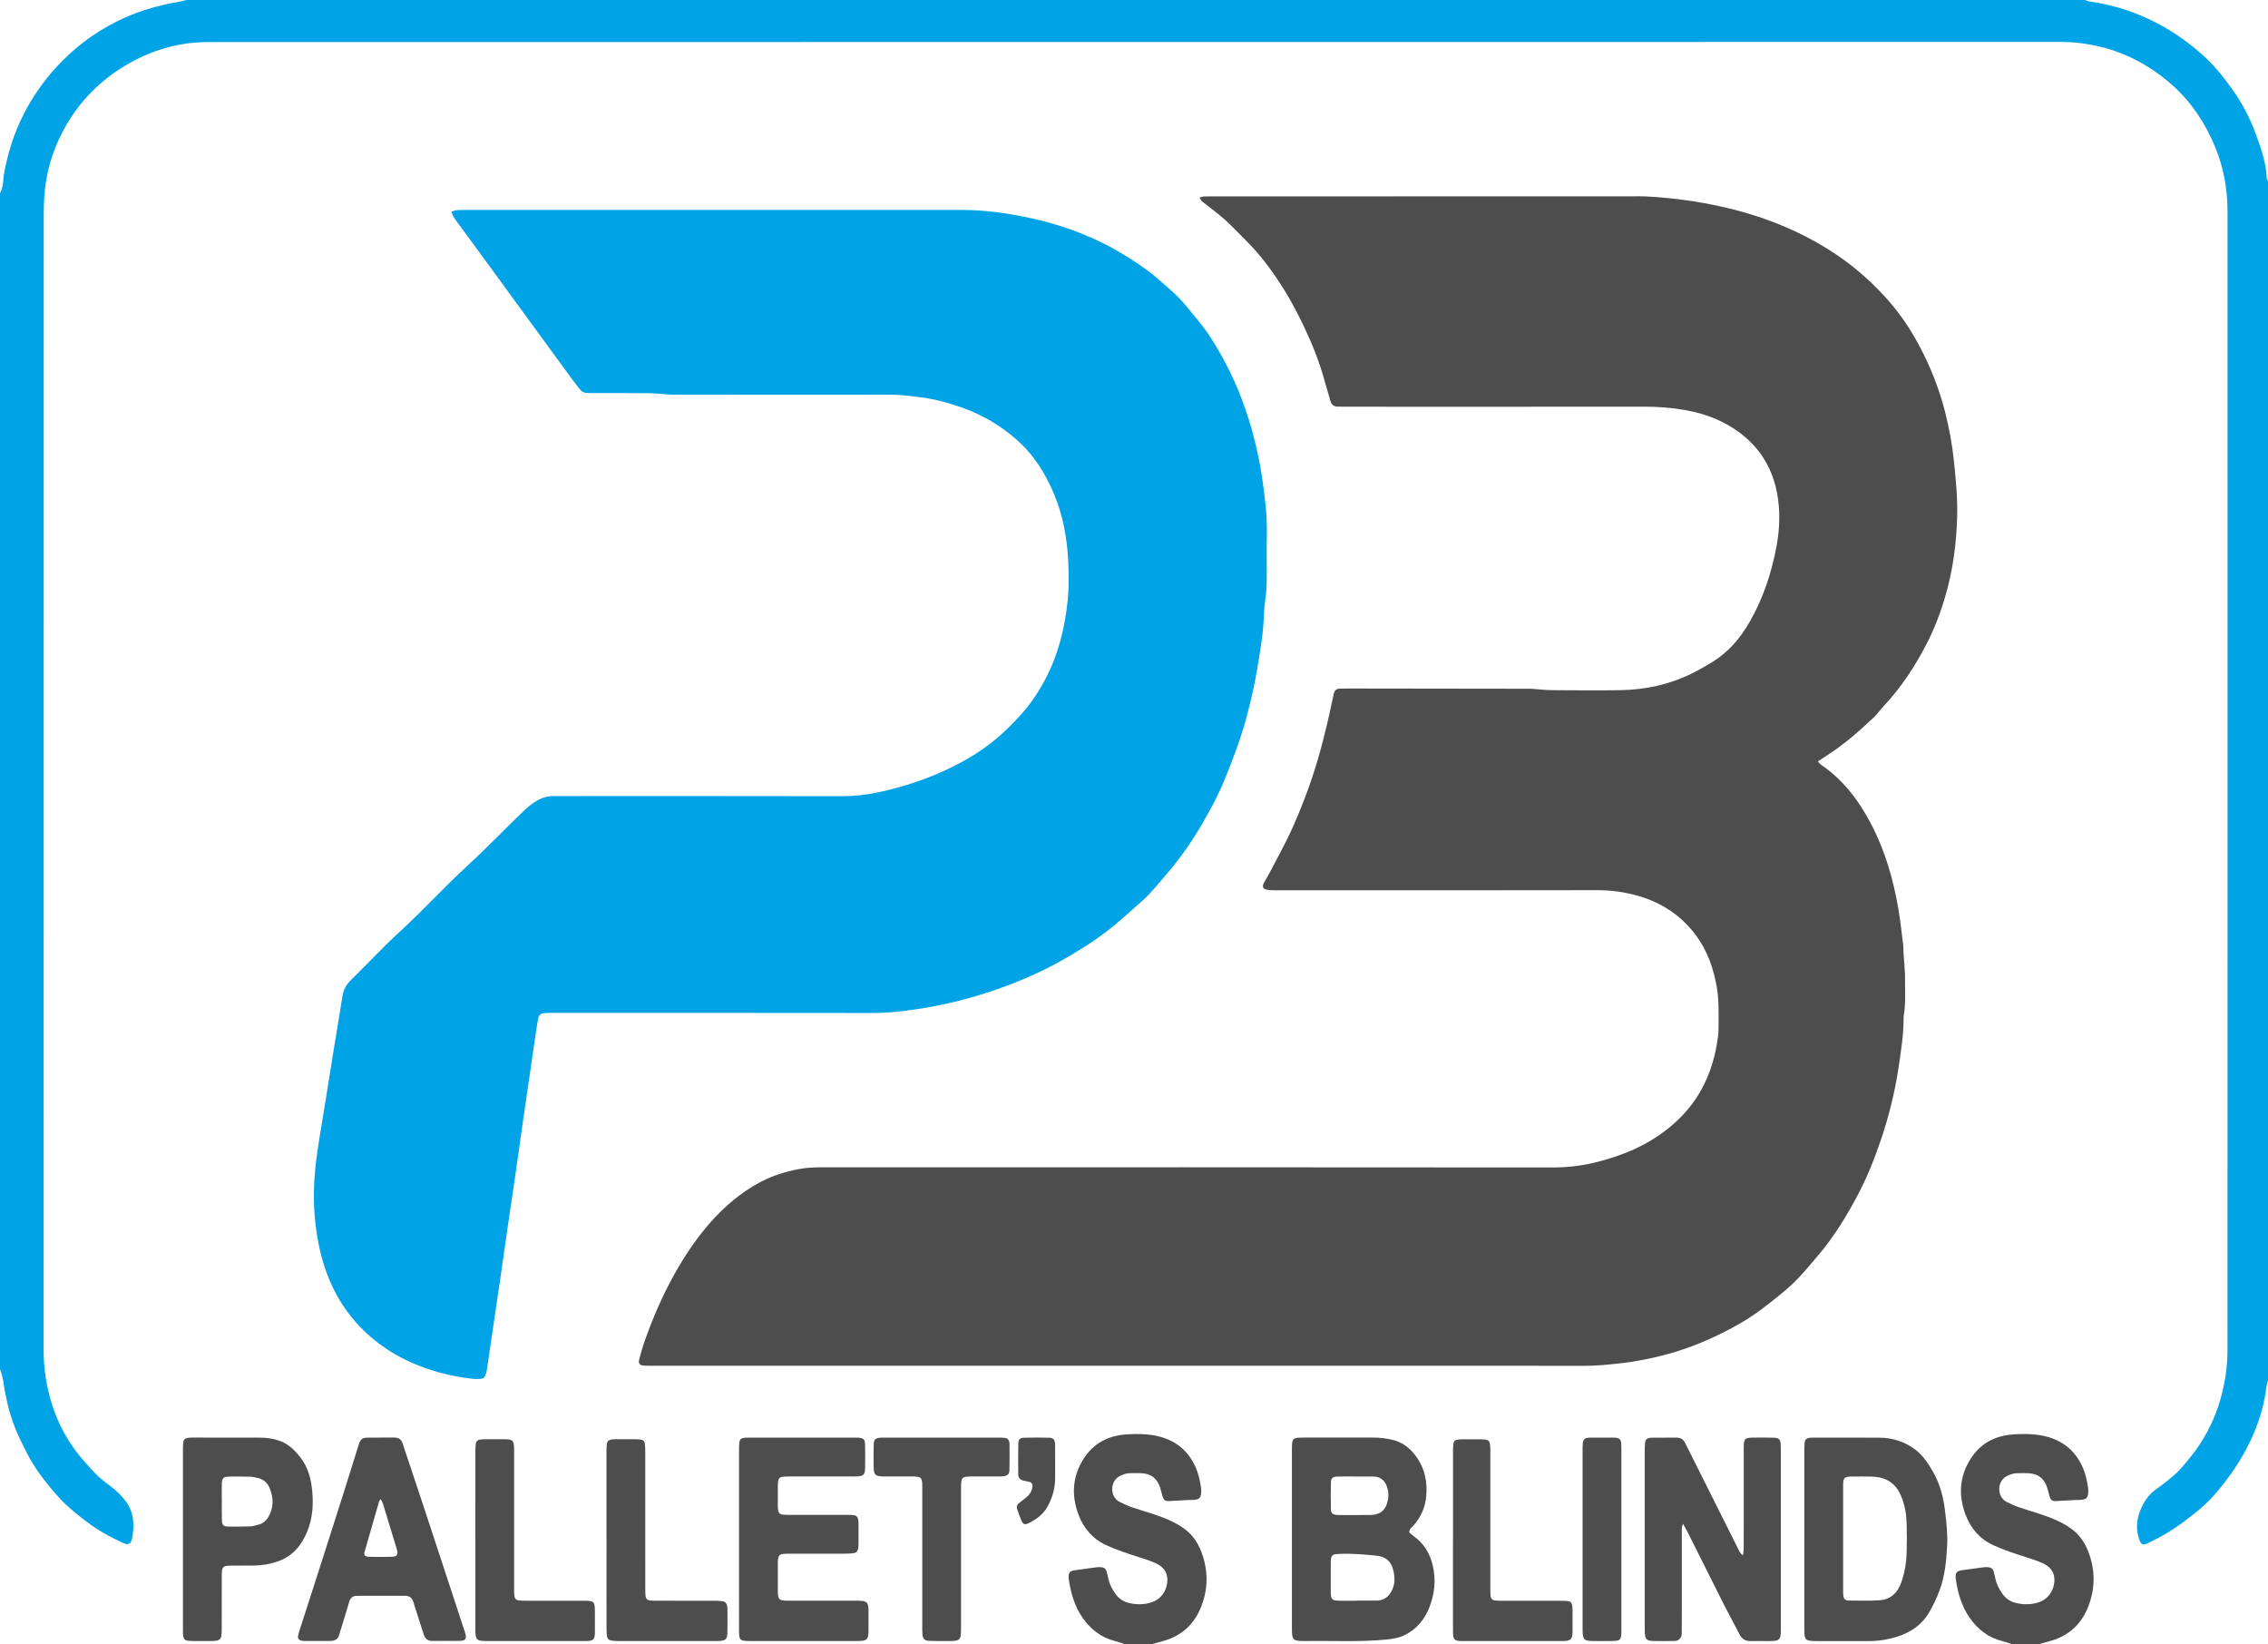
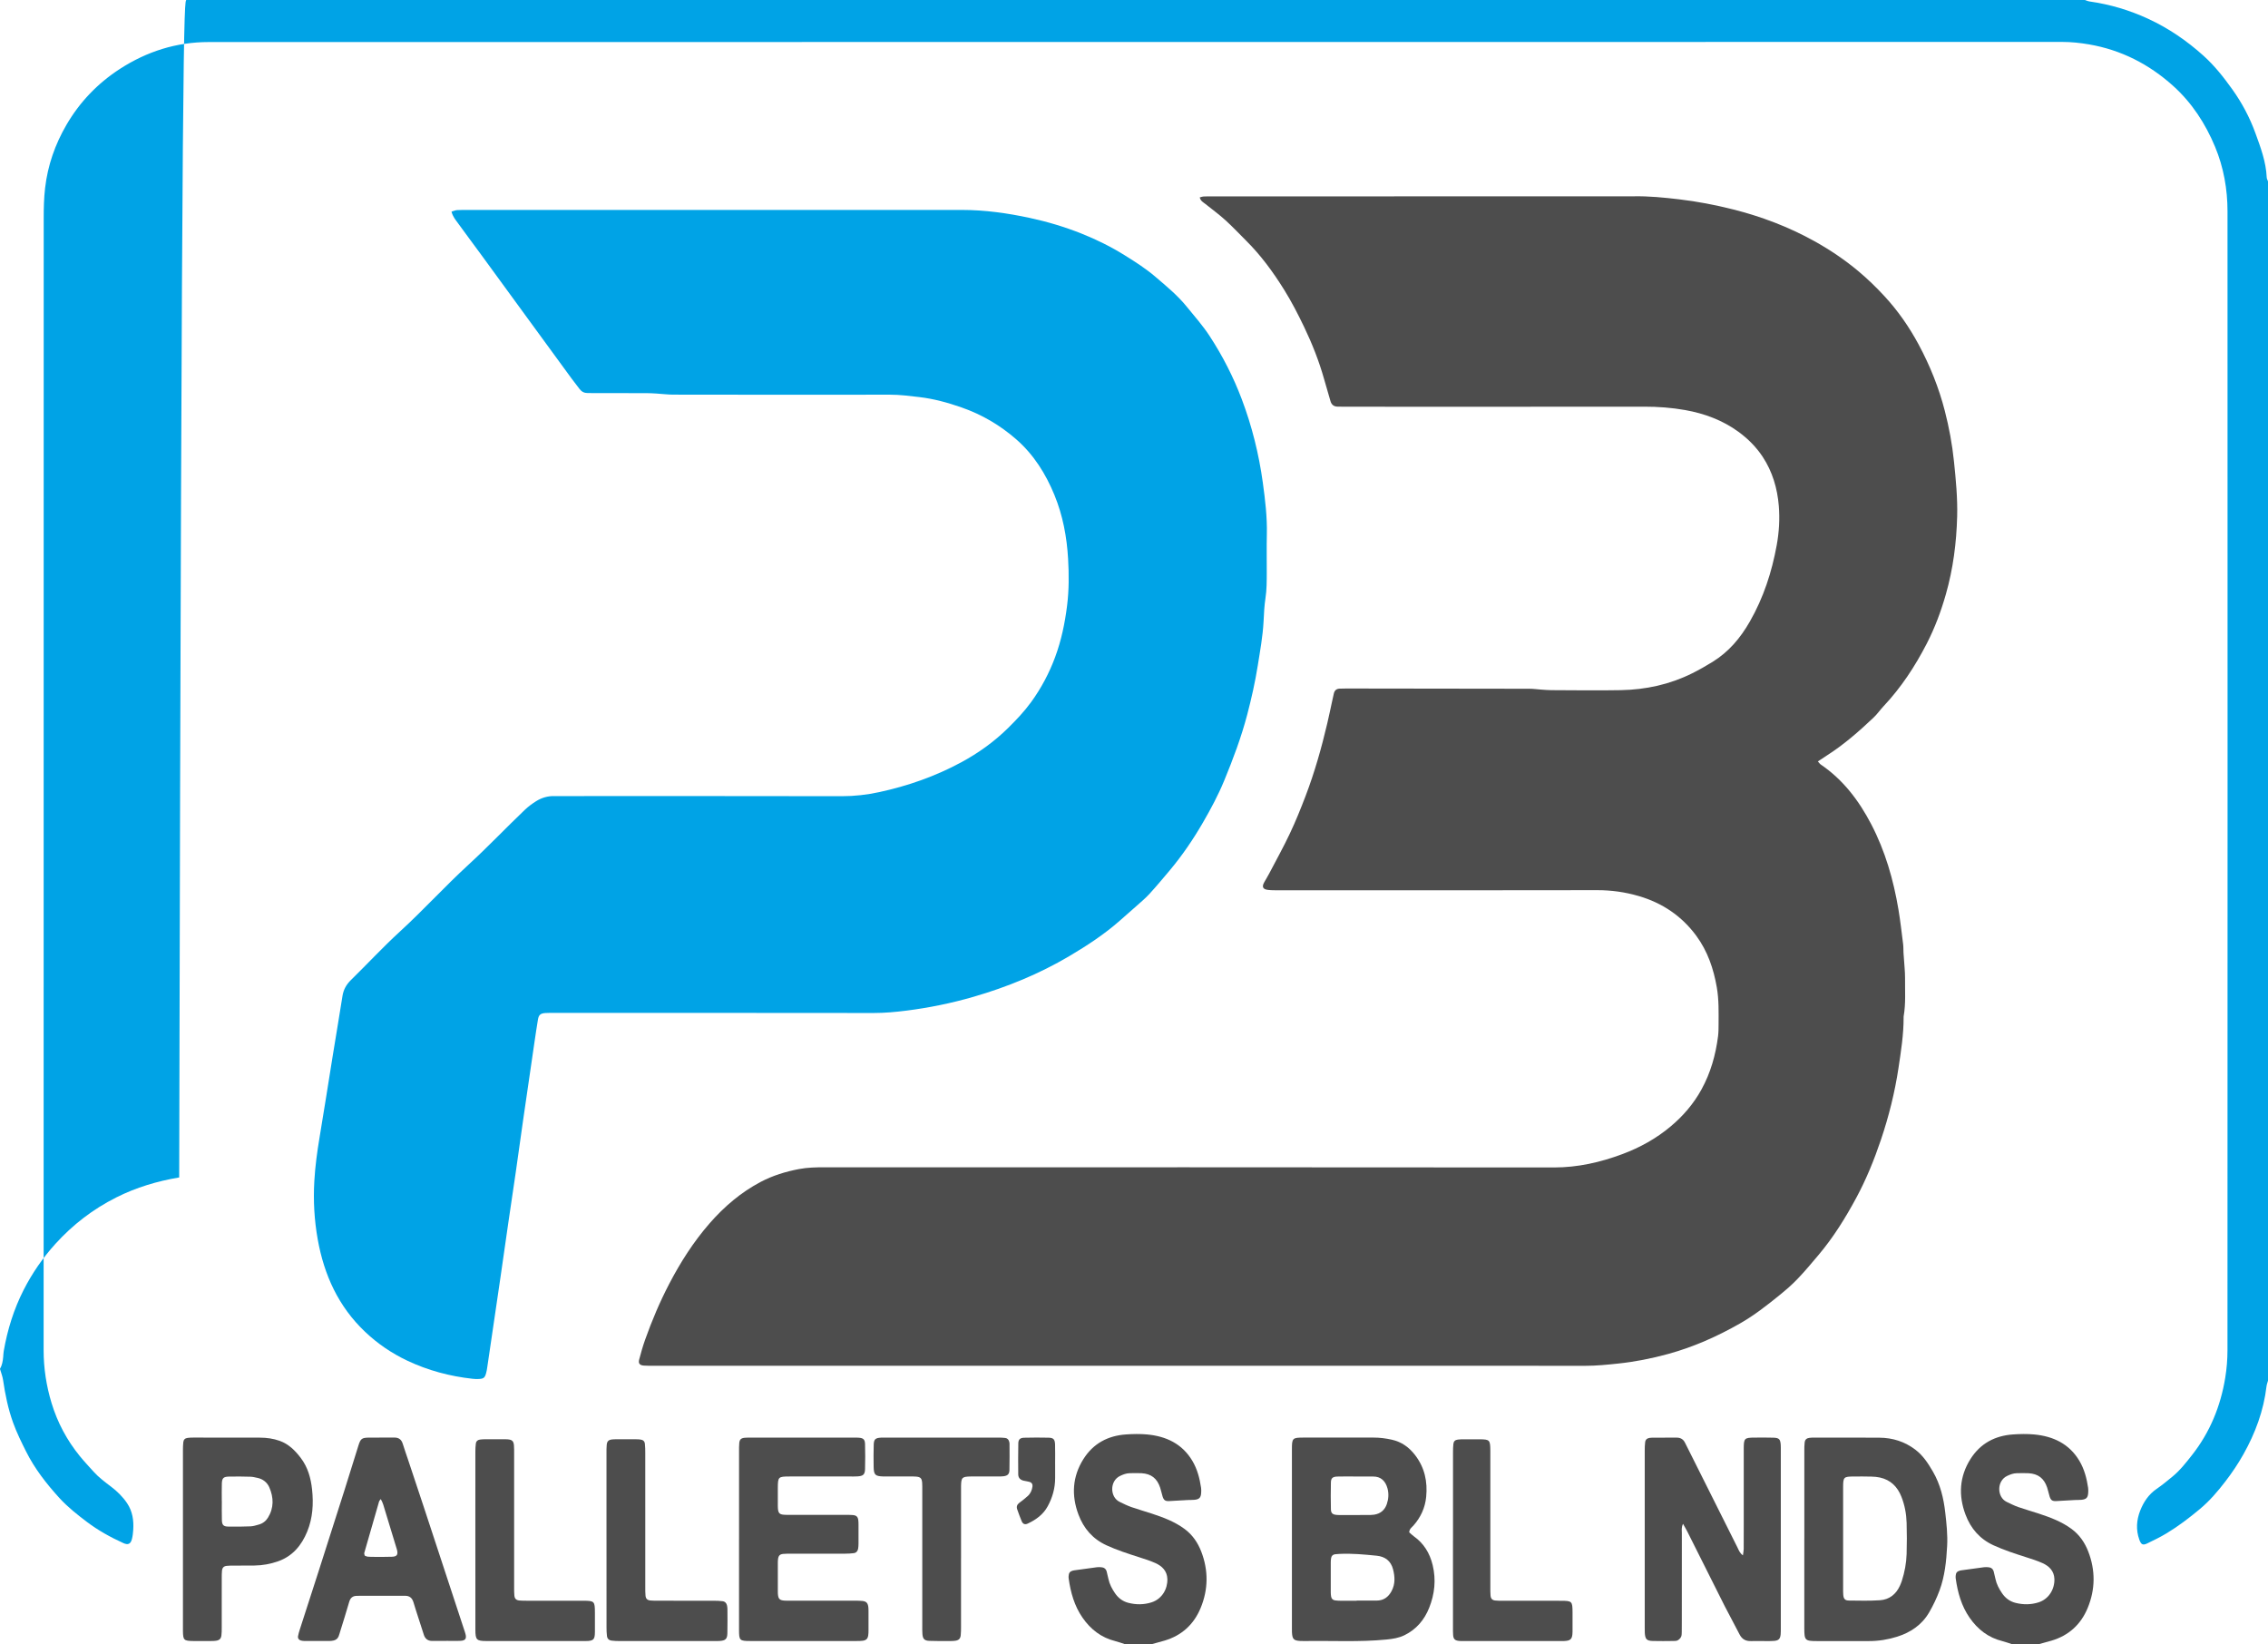
<svg xmlns="http://www.w3.org/2000/svg" id="Layer_1" viewBox="0 0 1295.04 938.88">
  <defs>
    <style>.cls-1{fill:#4d4d4d;}.cls-1,.cls-2{stroke-width:0px;}.cls-2{fill:#00a3e6;}</style>
  </defs>
-   <path class="cls-2" d="M1295.04,788.31c-.29,1.07-.72,2.12-.85,3.21-1.63,13.87-6.38,26.7-13.17,38.78-3.04,5.41-6.54,10.63-10.33,15.55-4.36,5.67-8.98,11.11-14.59,15.77-6.04,5.03-12.23,9.77-18.94,13.81-3.55,2.14-7.3,3.97-11.04,5.77-2.62,1.27-3.56.67-4.58-2.2-1.97-5.55-1.59-11.08.49-16.42,1.94-4.96,4.81-9.33,9.37-12.46,3.16-2.16,6.12-4.62,9.08-7.05,4.35-3.57,7.79-8,11.25-12.4,10.2-13,16.24-27.82,18.89-44.02.85-5.18,1.28-10.48,1.28-15.73.06-216.72.07-433.43.02-650.15,0-12.73-2.2-25.17-7.1-36.95-5.52-13.28-13.25-25.17-24.02-34.85-13.74-12.35-29.66-20.47-47.95-23.62-5.03-.86-10.1-1.41-15.25-1.41-352.82.04-705.65.02-1058.47.07-18.36,0-35.23,5.35-50.67,15.34-12.72,8.24-22.93,18.9-30.52,31.93-6.48,11.14-10.69,23.13-12.19,36.07-.67,5.75-.79,11.46-.79,17.21,0,215.44,0,430.88-.05,646.31,0,10.34,1.55,20.39,4.53,30.21,3.38,11.11,8.77,21.24,16.12,30.27,2.52,3.09,5.26,6,7.93,8.96,2.91,3.22,6.36,5.81,9.81,8.41,3.59,2.71,6.78,5.82,9.3,9.59,3.07,4.6,3.82,9.73,3.48,15.1-.11,1.75-.3,3.52-.72,5.21-.72,2.93-2.21,3.65-4.93,2.41-7.29-3.32-14.29-7.18-20.69-12.01-5.61-4.23-11.14-8.59-15.89-13.81-7.33-8.06-14.01-16.6-18.92-26.4-2.72-5.43-5.41-10.87-7.47-16.6-2.83-7.86-4.49-15.97-5.69-24.22-.32-2.18-1.17-4.28-1.78-6.41C0,557.83,0,334.06,0,110.29c1.24-2.12,1.62-4.47,1.84-6.87.1-1.11.12-2.24.31-3.33,2.11-12.18,5.76-23.89,11.36-34.89,4.86-9.54,10.94-18.34,18.14-26.3,9.95-10.98,21.55-19.88,34.79-26.53,11.34-5.7,23.38-9.3,35.89-11.39C103.73.74,105.1.33,106.48,0,467.81,0,829.15,0,1190.48,0c.9.29,1.79.71,2.72.84,11.6,1.66,22.69,4.94,33.35,9.86,11.7,5.4,22.17,12.57,31.69,21.15,6.3,5.67,11.54,12.34,16.45,19.21,5.49,7.68,9.91,16,13.14,24.88,2.99,8.23,6.1,16.46,6.48,25.38.03.76.49,1.5.74,2.25v684.74Z" />
+   <path class="cls-2" d="M1295.04,788.31c-.29,1.07-.72,2.12-.85,3.21-1.63,13.87-6.38,26.7-13.17,38.78-3.04,5.41-6.54,10.63-10.33,15.55-4.36,5.67-8.98,11.11-14.59,15.77-6.04,5.03-12.23,9.77-18.94,13.81-3.55,2.14-7.3,3.97-11.04,5.77-2.62,1.27-3.56.67-4.58-2.2-1.97-5.55-1.59-11.08.49-16.42,1.94-4.96,4.81-9.33,9.37-12.46,3.16-2.16,6.12-4.62,9.08-7.05,4.35-3.57,7.79-8,11.25-12.4,10.2-13,16.24-27.82,18.89-44.02.85-5.18,1.28-10.48,1.28-15.73.06-216.72.07-433.43.02-650.15,0-12.73-2.2-25.17-7.1-36.95-5.52-13.28-13.25-25.17-24.02-34.85-13.74-12.35-29.66-20.47-47.95-23.62-5.03-.86-10.1-1.41-15.25-1.41-352.82.04-705.65.02-1058.47.07-18.36,0-35.23,5.35-50.67,15.34-12.72,8.24-22.93,18.9-30.52,31.93-6.48,11.14-10.69,23.13-12.19,36.07-.67,5.75-.79,11.46-.79,17.21,0,215.44,0,430.88-.05,646.31,0,10.34,1.55,20.39,4.53,30.21,3.38,11.11,8.77,21.24,16.12,30.27,2.52,3.09,5.26,6,7.93,8.96,2.91,3.22,6.36,5.81,9.81,8.41,3.59,2.71,6.78,5.82,9.3,9.59,3.07,4.6,3.82,9.73,3.48,15.1-.11,1.75-.3,3.52-.72,5.21-.72,2.93-2.21,3.65-4.93,2.41-7.29-3.32-14.29-7.18-20.69-12.01-5.61-4.23-11.14-8.59-15.89-13.81-7.33-8.06-14.01-16.6-18.92-26.4-2.72-5.43-5.41-10.87-7.47-16.6-2.83-7.86-4.49-15.97-5.69-24.22-.32-2.18-1.17-4.28-1.78-6.41c1.24-2.12,1.62-4.47,1.84-6.87.1-1.11.12-2.24.31-3.33,2.11-12.18,5.76-23.89,11.36-34.89,4.86-9.54,10.94-18.34,18.14-26.3,9.95-10.98,21.55-19.88,34.79-26.53,11.34-5.7,23.38-9.3,35.89-11.39C103.73.74,105.1.33,106.48,0,467.81,0,829.15,0,1190.48,0c.9.29,1.79.71,2.72.84,11.6,1.66,22.69,4.94,33.35,9.86,11.7,5.4,22.17,12.57,31.69,21.15,6.3,5.67,11.54,12.34,16.45,19.21,5.49,7.68,9.91,16,13.14,24.88,2.99,8.23,6.1,16.46,6.48,25.38.03.76.49,1.5.74,2.25v684.74Z" />
  <path class="cls-1" d="M685.06,112.72c.87-.23,1.45-.49,2.04-.52,1.43-.08,2.88-.06,4.31-.06,78.81-.02,157.62-.04,236.43-.05,1.6,0,3.2.04,4.8,0,8.81-.19,17.53.7,26.26,1.73,10.34,1.22,20.53,3.19,30.61,5.72,16.19,4.07,31.72,9.96,46.33,18.05,8.95,4.96,17.42,10.65,25.31,17.25,5.3,4.43,10.22,9.21,14.87,14.25,7.73,8.36,14.2,17.68,19.59,27.72,6.45,12.02,11.5,24.6,14.9,37.82,2.43,9.45,4.21,19.02,5.21,28.73,1.08,10.48,2.11,20.97,1.83,31.52-.4,15.06-2.3,29.91-6.45,44.44-2.77,9.71-6.28,19.14-10.89,28.11-6.68,12.98-14.64,25.11-24.68,35.79-1.97,2.09-3.61,4.5-5.69,6.47-8.36,7.91-17,15.49-26.75,21.7-1.6,1.02-3.17,2.09-5.07,3.35.67.73,1.08,1.38,1.67,1.78,12.76,8.68,21.74,20.56,28.78,34.05,7.99,15.31,12.7,31.71,15.55,48.66,1.11,6.61,1.85,13.28,2.69,19.93.2,1.58.1,3.19.2,4.79.19,2.86.44,5.72.63,8.59.13,1.91.28,3.83.26,5.74-.08,7.34.49,14.7-.8,22-.03.16-.03.32-.02.48.04,9.78-1.48,19.41-2.93,29.04-2.1,13.94-5.51,27.58-10.01,40.93-3.83,11.37-8.34,22.48-14.03,33.06-6.22,11.56-13.12,22.69-21.61,32.74-3.91,4.63-7.8,9.31-11.99,13.68-3.19,3.34-6.72,6.38-10.31,9.29-7.2,5.83-14.49,11.56-22.58,16.16-12.97,7.39-26.51,13.42-40.93,17.38-9.42,2.59-19,4.48-28.69,5.5-6.18.65-12.37,1.28-18.63,1.28-72.26-.07-144.51-.03-216.77-.03-105.03,0-210.06,0-315.09,0-1.92,0-3.84.04-5.75-.1-2.38-.18-3.27-1.21-2.68-3.46,1-3.86,2.11-7.71,3.45-11.47,3.86-10.85,8.34-21.44,13.66-31.66,6.44-12.37,13.91-24.09,23.09-34.61,8.35-9.57,17.93-17.76,29.26-23.72,6.85-3.6,14.16-5.83,21.74-7.28,4.9-.94,9.84-1.02,14.8-1.02,138.76.01,277.52-.05,416.28.1,13.7.01,26.61-2.94,39.25-7.67,9.95-3.73,19.17-8.84,27.33-15.66,7.16-5.98,13.16-12.93,17.71-21.19,5.25-9.56,8.12-19.76,9.48-30.47.28-2.21.28-4.46.29-6.7.03-7.02.21-14.05-.99-21.03-1.84-10.7-5.26-20.76-11.74-29.57-8.35-11.33-19.46-18.78-32.94-22.7-7.71-2.24-15.53-3.35-23.63-3.33-60.59.13-121.17.07-181.76.06-2.08,0-4.17.03-6.22-.21-2.93-.35-3.59-1.73-2.22-4.24.92-1.68,1.95-3.3,2.84-5,4-7.64,8.2-15.19,11.88-22.99,3.28-6.92,6.15-14.05,8.89-21.21,5.2-13.6,9.16-27.59,12.48-41.76,1.02-4.35,1.92-8.74,2.88-13.11.27-1.25.56-2.49.83-3.74.38-1.79,1.44-2.8,3.31-2.86,1.28-.04,2.56-.08,3.83-.08,34.85.04,69.7.07,104.55.14,2.23,0,4.45.33,6.68.48,1.91.13,3.82.31,5.74.32,13.27.04,26.54.25,39.8,0,14.22-.28,27.91-3.23,40.72-9.62,3.99-1.99,7.89-4.21,11.69-6.56,9.19-5.68,15.88-13.63,21.22-22.97,7.81-13.63,12.56-28.27,15.36-43.62,1.35-7.43,1.8-14.94,1.19-22.43-.82-10-3.6-19.48-9.16-27.96-3.72-5.67-8.51-10.44-13.93-14.39-9.06-6.59-19.39-10.41-30.38-12.37-7.71-1.37-15.5-1.94-23.36-1.93-56.59.07-113.18.04-169.77.03-1.76,0-3.52-.04-5.27-.05-2.21-.02-3.55-1.08-4.15-3.23-1.16-4.15-2.43-8.28-3.6-12.43-2.9-10.34-6.84-20.28-11.48-29.95-3.46-7.2-7.1-14.3-11.34-21.1-6.27-10.07-13.22-19.59-21.65-27.98-3.96-3.95-7.79-8.04-11.93-11.79-3.66-3.32-7.68-6.24-11.54-9.34-1.1-.88-2.5-1.47-3.08-3.59Z" />
  <path class="cls-2" d="M257.85,120.8c1.33-.37,2.2-.78,3.1-.84,1.91-.12,3.83-.08,5.75-.08,94.16,0,188.32-.01,282.48-.02,13.16,0,26.11,1.82,38.94,4.59,10.01,2.16,19.81,5.08,29.34,8.88,8.64,3.44,16.93,7.55,24.81,12.46,6.1,3.8,12.17,7.68,17.63,12.38,6.17,5.3,12.45,10.42,17.64,16.82,4.52,5.58,9.32,10.95,13.24,16.99,7.35,11.28,13.45,23.18,18.22,35.8,5.86,15.48,9.82,31.42,12.07,47.76,1.35,9.79,2.53,19.63,2.3,29.57-.17,7.35-.02,14.7-.05,22.05-.02,4.79.01,9.56-.73,14.34-.68,4.4-.86,8.89-1.09,13.35-.45,8.48-1.98,16.8-3.31,25.16-1.51,9.48-3.61,18.83-6.05,28.11-3.38,12.85-8.04,25.25-13.1,37.53-3.42,8.3-7.64,16.19-12.12,23.92-5.6,9.68-11.9,18.93-19.11,27.52-3.8,4.52-7.6,9.05-11.58,13.4-2.25,2.46-4.86,4.6-7.36,6.84-3.09,2.77-6.23,5.48-9.34,8.23-8.91,7.86-18.79,14.34-28.98,20.36-17.16,10.14-35.45,17.63-54.57,23.18-12.62,3.66-25.45,6.29-38.46,7.93-6.15.78-12.36,1.35-18.62,1.35-60.75-.09-121.5-.05-182.25-.05-1.76,0-3.52-.05-5.27.07-2.76.19-3.76,1.06-4.2,3.68-.71,4.25-1.35,8.52-1.97,12.78-2.18,14.85-4.35,29.7-6.49,44.56-1.44,9.96-2.79,19.93-4.22,29.88-1.37,9.48-2.81,18.96-4.19,28.44-1.49,10.27-2.94,20.55-4.43,30.82-.98,6.8-1.99,13.59-2.99,20.38-1.55,10.59-3.1,21.17-4.67,31.75-.16,1.1-.34,2.22-.64,3.29-.75,2.73-1.46,3.27-4.43,3.36-1.12.04-2.24,0-3.35-.12-12.98-1.43-25.47-4.78-37.25-10.35-8.83-4.18-16.88-9.64-24.04-16.42-15.25-14.45-23.44-32.45-27.08-52.79-1.98-11.04-2.59-22.23-1.94-33.41.48-8.27,1.58-16.51,2.96-24.71,2.61-15.43,4.98-30.9,7.48-46.36,1.86-11.51,3.82-23.01,5.63-34.52.57-3.64,2.19-6.51,4.82-9.1,9.37-9.17,18.29-18.81,27.95-27.66,13.45-12.31,25.71-25.83,39.12-38.13,11.08-10.16,21.41-21.07,32.27-31.43,1.95-1.86,4.17-3.49,6.45-4.92,3.17-1.98,6.69-3,10.49-2.89,1.6.05,3.2,0,4.8,0,53.08,0,106.15-.05,159.23.06,7.25.01,14.34-.81,21.38-2.33,16.34-3.53,31.98-9.02,46.71-16.97,9.89-5.34,18.96-11.83,26.97-19.76,4.66-4.61,9.15-9.33,13.03-14.67,5.78-7.96,10.31-16.51,13.72-25.71,3.51-9.49,5.55-19.28,6.81-29.33,1.12-8.95,1.1-17.9.58-26.79-.72-12.47-3.02-24.76-7.8-36.4-4.97-12.12-11.82-23.05-21.76-31.75-9.23-8.07-19.64-14.19-31.28-18.25-7.88-2.75-15.89-4.96-24.17-5.92-5.54-.64-11.07-1.37-16.7-1.36-41.25.07-82.49.03-123.74-.03-3.18,0-6.36-.43-9.55-.62-1.91-.12-3.83-.23-5.74-.23-9.91-.03-19.82-.02-29.74-.03-1.28,0-2.56-.04-3.84-.03-1.89.02-3.41-.71-4.56-2.21-1.55-2.03-3.14-4.04-4.65-6.1-8.59-11.73-17.16-23.48-25.73-35.22-8.76-12-17.51-24.01-26.28-36-4.24-5.8-8.57-11.55-12.78-17.38-1.38-1.91-3.01-3.72-3.76-6.71Z" />
  <path class="cls-1" d="M642.72,938.88c-1.97-.64-3.91-1.39-5.91-1.89-8-1.99-14.05-6.7-18.67-13.36-4.67-6.73-6.8-14.39-7.92-22.39-.07-.47-.06-.96-.03-1.43.09-1.78.77-2.63,2.44-3.08.31-.08.63-.13.94-.17,4.27-.59,8.54-1.2,12.81-1.75.78-.1,1.6-.04,2.39,0,1.61.09,2.72.9,3.15,2.47.38,1.39.7,2.79.99,4.2.64,3.03,2.06,5.68,3.79,8.21,1.89,2.78,4.47,4.66,7.64,5.46,4.39,1.12,8.86,1.11,13.24-.3,5.98-1.93,9.19-7.72,8.99-13.34-.16-4.55-2.97-7.33-6.81-9.06-3.05-1.37-6.27-2.39-9.46-3.4-6.24-1.99-12.44-4-18.44-6.74-7.94-3.63-13.09-9.67-16.05-17.56-4.1-10.92-3.49-21.67,2.83-31.7,5.61-8.9,13.98-13.35,24.34-14.06,3.98-.27,8.02-.36,11.98.01,10.89,1.01,20.05,5.3,25.87,15.05,2.82,4.72,4.19,10,4.99,15.41.14.94.11,1.92.05,2.87-.17,2.74-1.06,3.69-3.79,3.98-1.27.13-2.56.06-3.83.13-3.51.18-7.01.38-10.52.59-2.31.13-3.19-.41-3.9-2.65-.53-1.67-.84-3.42-1.4-5.08-1.77-5.25-5.11-7.84-10.61-8.17-2.23-.13-4.47-.03-6.71-.01-1.96.02-3.73.7-5.49,1.53-6.1,2.86-5.92,12.16-.28,14.86,2.16,1.03,4.31,2.13,6.56,2.92,3.92,1.37,7.93,2.49,11.87,3.79,6.53,2.16,12.94,4.55,18.57,8.7,4.56,3.36,7.58,7.81,9.56,12.91,4.16,10.75,4.07,21.64-.34,32.27-3.88,9.36-10.78,15.7-20.62,18.61-2.6.77-5.21,1.46-7.82,2.18h-14.39Z" />
  <path class="cls-1" d="M1149.23,938.88c-1.97-.64-3.91-1.39-5.91-1.89-8-1.99-14.05-6.7-18.67-13.36-4.67-6.73-6.8-14.39-7.92-22.39-.07-.47-.06-.96-.04-1.43.09-1.78.77-2.63,2.44-3.08.31-.08.63-.13.94-.17,4.27-.59,8.54-1.2,12.81-1.75.78-.1,1.6-.04,2.39,0,1.61.09,2.72.9,3.15,2.47.38,1.39.7,2.79.99,4.2.64,3.03,2.06,5.68,3.79,8.21,1.88,2.78,4.47,4.66,7.64,5.46,4.39,1.11,8.86,1.11,13.24-.3,5.97-1.93,9.19-7.71,8.99-13.34-.16-4.55-2.97-7.33-6.81-9.06-3.05-1.37-6.27-2.39-9.46-3.4-6.24-1.99-12.44-4-18.44-6.74-7.94-3.63-13.09-9.67-16.05-17.56-4.1-10.92-3.49-21.67,2.83-31.7,5.61-8.9,13.98-13.35,24.34-14.06,3.98-.27,8.02-.36,11.98.01,10.89,1.01,20.05,5.3,25.87,15.05,2.82,4.72,4.19,10,4.99,15.41.14.94.11,1.92.05,2.87-.17,2.74-1.06,3.69-3.79,3.98-1.27.13-2.56.06-3.83.13-3.51.18-7.01.38-10.52.59-2.31.13-3.19-.41-3.9-2.64-.53-1.67-.84-3.42-1.4-5.08-1.77-5.25-5.11-7.84-10.61-8.17-2.23-.13-4.47-.03-6.71-.01-1.96.02-3.73.7-5.49,1.53-6.1,2.87-5.91,12.17-.28,14.86,2.16,1.03,4.31,2.13,6.56,2.92,3.92,1.37,7.93,2.48,11.87,3.79,6.53,2.16,12.94,4.55,18.57,8.7,4.56,3.36,7.58,7.81,9.56,12.91,4.16,10.75,4.07,21.64-.34,32.27-3.88,9.36-10.78,15.7-20.62,18.61-2.6.77-5.21,1.46-7.82,2.18h-14.39Z" />
  <path class="cls-1" d="M804.66,874.88c.76.66,1.63,1.55,2.63,2.26,5.73,4.09,9.1,9.59,10.76,16.42,2.03,8.42,1.16,16.53-1.98,24.41-2.74,6.88-7.31,12.32-14.1,15.65-3.21,1.57-6.64,2.11-10.17,2.46-15.46,1.53-30.95.63-46.43.87-.96.02-1.92.02-2.87-.03-3.81-.22-4.59-1.04-4.79-5.01-.03-.64-.02-1.28-.02-1.92,0-34.17,0-68.35,0-102.52,0-6.42.28-6.68,6.81-6.68,13.26,0,26.52.05,39.78,0,3.54-.01,7.01.44,10.44,1.2,5.54,1.23,9.81,4.27,13.28,8.77,5.5,7.13,7.22,15.2,6.35,23.92-.61,6.2-3.13,11.66-7.28,16.35-.93,1.05-2.28,1.82-2.4,3.84ZM774.67,913.94v-.09c3.83,0,7.65.02,11.48,0,3.91-.02,6.61-2.01,8.41-5.35,2.19-4.05,1.98-8.28.87-12.55-1.24-4.76-4.58-7.24-9.27-7.71-7.13-.71-14.28-1.4-21.46-1.03-.79.04-1.59.08-2.38.19-1.24.17-2.03.9-2.24,2.14-.14.78-.2,1.58-.21,2.38-.02,5.74-.02,11.48,0,17.22,0,.79.07,1.59.2,2.38.2,1.23.95,2.03,2.19,2.21,1.1.16,2.22.21,3.33.22,3.03.03,6.06,0,9.09,0ZM774.13,843.04s0-.02,0-.03c-3.5,0-7-.09-10.5.03-2.69.09-3.62.89-3.68,3.35-.12,5.09-.11,10.18,0,15.27.05,2.31.94,3.06,3.25,3.28.95.09,1.91.08,2.86.08,4.93,0,9.87,0,14.8-.03,1.27,0,2.56,0,3.81-.19,3.64-.56,6.09-2.69,7.24-6.13.97-2.91,1.17-5.91.34-8.93-1.17-4.29-3.91-6.75-8.1-6.71-3.34.03-6.68,0-10.02,0Z" />
  <path class="cls-1" d="M995.22,888c.2-1.55.44-2.58.45-3.62.04-4.79.02-9.58.02-14.38,0-14.22-.01-28.43,0-42.65,0-6.24.31-6.52,6.44-6.55,3.52-.02,7.03-.06,10.55.05,3.17.1,3.9.88,4.12,4.02.08,1.11.05,2.24.05,3.35,0,33.71,0,67.41,0,101.12,0,1.28.03,2.56-.09,3.83-.25,2.51-1.12,3.44-3.57,3.68-1.58.16-3.19.11-4.79.12-2.88.01-5.75-.07-8.63,0-3.04.08-5.12-1.11-6.52-3.89-2.73-5.42-5.72-10.7-8.46-16.12-7.13-14.12-14.18-28.28-21.27-42.41-.69-1.38-1.49-2.7-2.51-4.53-1,2.03-.67,3.63-.67,5.13-.02,16.45-.01,32.91-.02,49.36,0,2.4.02,4.79-.03,7.19-.02.95,0,1.99-.37,2.82-.36.79-1.11,1.53-1.87,1.98-.64.38-1.54.41-2.33.41-3.99.04-7.99.12-11.98,0-3.55-.11-4.35-1.06-4.56-4.72-.05-.96-.03-1.92-.03-2.87,0-33.71,0-67.41,0-101.12,0-1.59.03-3.2.23-4.77.19-1.48,1.05-2.21,2.53-2.47.47-.08.95-.12,1.43-.12,4.63-.01,9.27.03,13.9-.03,2.34-.03,3.97.91,4.96,3.04.61,1.3,1.3,2.57,1.94,3.85,9.3,18.57,18.58,37.15,27.9,55.71.75,1.49,1.24,3.21,3.17,4.61Z" />
  <path class="cls-1" d="M1030.28,878.71c0-16.78,0-33.55,0-50.33,0-1.59,0-3.2.19-4.78.2-1.7,1.09-2.47,2.86-2.68.95-.12,1.91-.12,2.87-.12,12.31,0,24.61-.02,36.92.05,7.57.04,14.47,2.22,20.55,6.83,4.43,3.37,7.38,7.93,10.1,12.64,4.15,7.19,6.06,15.1,6.98,23.25.72,6.34,1.43,12.7,1.08,19.11-.46,8.64-1.33,17.24-4.35,25.4-1.6,4.32-3.62,8.54-5.93,12.53-4.12,7.1-10.58,11.44-18.29,13.87-5.2,1.64-10.57,2.5-16.05,2.49-9.91,0-19.82.02-29.73,0-6.84-.02-7.2-.39-7.21-7.43-.01-16.94,0-33.87,0-50.81ZM1052.43,878.48c0,9.41,0,18.83,0,28.24,0,1.28-.03,2.56.08,3.83.2,2.32.96,3.26,3.25,3.28,5.9.07,11.82.23,17.7-.17,5.33-.36,9.18-3.38,11.41-8.31.39-.87.77-1.76,1.06-2.66,1.63-5.04,2.6-10.22,2.76-15.49.18-5.9.17-11.81,0-17.71-.15-5.12-1.08-10.14-2.98-14.94-2.25-5.72-6.18-9.62-12.31-10.97-1.54-.34-3.16-.47-4.74-.51-3.35-.09-6.7-.08-10.05-.06-5.91.04-6.16.28-6.18,6.27-.03,9.73,0,19.46,0,29.2Z" />
  <path class="cls-1" d="M422,878.98c0-16.78,0-33.56,0-50.34,0-1.6-.02-3.2.13-4.79.2-1.99,1.03-2.75,3.11-2.95,1.27-.12,2.55-.1,3.83-.1,19.34,0,38.69,0,58.03,0,1.12,0,2.24-.03,3.35.07,2.53.21,3.42.98,3.49,3.62.13,4.79.14,9.59,0,14.38-.09,3.01-1.09,3.85-4.19,4.07-1.43.1-2.88.06-4.31.06-11.51,0-23.02-.01-34.53,0-6.57.01-6.74.19-6.77,6.71-.01,2.88,0,5.75,0,8.63,0,.96-.02,1.92.05,2.88.21,2.67.91,3.43,3.46,3.63,1.27.1,2.56.07,3.83.07,10.39,0,20.78,0,31.17,0,1.44,0,2.88-.02,4.31.1,2.07.19,2.87.98,3.13,2.94.11.79.12,1.59.12,2.39.01,3.68.02,7.35,0,11.03,0,.95-.06,1.92-.22,2.86-.23,1.4-1.1,2.36-2.51,2.54-1.58.21-3.18.28-4.77.29-10.39.02-20.78,0-31.17.02-1.44,0-2.88-.02-4.31.12-2,.2-2.74,1.02-2.99,3.09-.09.79-.1,1.59-.1,2.39,0,5.27,0,10.55,0,15.82,0,.48,0,.96.03,1.44.22,2.93.93,3.71,3.73,3.92,1.27.09,2.56.06,3.84.06,12.15,0,24.3,0,36.45,0,1.44,0,2.89-.02,4.31.15,2.17.25,3.02,1.18,3.31,3.41.1.79.11,1.59.11,2.39.01,3.68.02,7.35,0,11.03,0,.96-.02,1.92-.17,2.87-.3,1.9-1.17,2.74-3.17,3.01-1.1.15-2.23.15-3.35.15-20.3,0-40.61.02-60.91,0-5.97,0-6.32-.36-6.33-6.19-.02-17.26,0-34.52,0-51.78Z" />
  <path class="cls-1" d="M254.88,936.9c-2.72,0-5.43.01-8.15,0-2.35-.02-3.93-1.16-4.67-3.39-1.1-3.34-2.17-6.68-3.24-10.03-.93-2.89-1.88-5.77-2.74-8.68-.74-2.47-2.27-3.74-4.89-3.68-1.92.05-3.83-.01-5.75-.01-6.07,0-12.14,0-18.21,0-1.12,0-2.24.04-3.35.04-2.4-.01-3.8,1.07-4.48,3.45-1.63,5.68-3.43,11.31-5.17,16.95-.28.91-.53,1.84-.88,2.73-.51,1.27-1.5,2.06-2.82,2.36-.77.17-1.58.28-2.37.28-4.79.02-9.59.02-14.38,0-.63,0-1.27-.1-1.89-.25-1.21-.28-1.93-1.25-1.71-2.48.23-1.25.58-2.48.97-3.69,3.62-11.25,7.28-22.48,10.89-33.74,4.88-15.21,9.74-30.42,14.57-45.64,2.71-8.52,5.35-17.06,8-25.6,1.26-4.06,1.91-4.65,6.04-4.71,4.79-.07,9.59.05,14.38-.03,2.62-.04,4.18,1.06,4.95,3.56.99,3.2,2.12,6.36,3.18,9.55,2.88,8.64,5.77,17.27,8.62,25.91,7.75,23.51,15.47,47.03,23.2,70.54.3.91.63,1.81.86,2.74.62,2.5-.12,3.6-2.81,3.75-2.71.15-5.43.03-8.14.03,0,0,0,.02,0,.03ZM208.25,888.19c.56.2,1.13.54,1.72.59,1.27.12,2.55.12,3.82.12,3.35,0,6.71.06,10.05-.07,2.87-.11,3.54-1.2,2.81-4.09-.12-.46-.28-.92-.42-1.37-2.13-7.02-4.23-14.05-6.41-21.06-.65-2.09-1.12-4.27-2.41-6.41-.44.62-.82.94-.94,1.34-2.85,9.8-5.68,19.6-8.47,29.42-.11.4.14.91.26,1.52Z" />
  <path class="cls-1" d="M104.46,879.01c0-16.94,0-33.88,0-50.83,0-1.59.03-3.2.21-4.78.17-1.48,1-2.24,2.52-2.44,1.1-.15,2.23-.17,3.35-.17,12.63,0,25.26.04,37.89.04,3.87,0,7.67.53,11.3,1.83,5.16,1.85,8.86,5.57,12.08,9.85,3.99,5.29,5.69,11.45,6.38,17.85.88,8.18.41,16.31-2.75,24.05-3.21,7.86-8.32,14.05-16.54,16.98-4.37,1.55-8.96,2.4-13.63,2.45-4,.04-7.99.02-11.99.05-1.28,0-2.56,0-3.83.14-1.71.2-2.52,1.04-2.7,2.82-.14,1.43-.13,2.87-.13,4.31-.01,9.43,0,18.86-.01,28.29,0,1.44,0,2.89-.18,4.3-.25,1.93-1.14,2.75-3.13,3.04-.94.14-1.91.15-2.87.15-3.36.02-6.72.04-10.07,0-5.39-.06-5.81-.49-5.9-5.67-.02-1.12,0-2.24,0-3.36,0-16.3,0-32.61,0-48.91ZM126.66,857.07h.01c0,3.66-.09,7.32.03,10.98.09,2.61.93,3.5,3.49,3.55,4.29.09,8.59.04,12.88-.13,1.56-.06,3.12-.58,4.65-1,2.24-.61,4.04-1.95,5.25-3.9,3.49-5.61,3.33-11.55.82-17.35-1.2-2.78-3.65-4.81-6.88-5.44-1.25-.24-2.5-.61-3.75-.64-4.13-.11-8.27-.18-12.41-.08-3.19.07-3.97.86-4.08,3.99-.11,3.34-.03,6.68-.03,10.02Z" />
  <path class="cls-1" d="M548.75,889.64c0,13.1,0,26.2,0,39.31,0,1.6,0,3.2-.18,4.78-.22,1.93-1.14,2.77-3.11,3.06-.94.14-1.91.16-2.87.16-4,0-7.99.07-11.98-.1-2.76-.11-3.68-1.13-3.9-3.85-.13-1.59-.09-3.19-.09-4.79,0-25.73,0-51.45,0-77.18,0-1.44.04-2.88-.06-4.31-.18-2.66-.92-3.43-3.46-3.65-1.11-.1-2.24-.07-3.35-.07-4.16,0-8.31,0-12.47,0-.96,0-1.92.02-2.88-.01-4.72-.15-5.48-.88-5.55-5.71-.06-4.15-.08-8.31.05-12.46.1-3.09.96-3.8,4.14-3.99.64-.04,1.28-.03,1.92-.03,21.74,0,43.47,0,65.21,0,1.27,0,2.56.06,3.82.21,1.25.14,1.96.97,2.28,2.16.08.31.16.63.17.94,0,5.11.09,10.22-.05,15.33-.06,2.24-1.12,3.14-3.28,3.42-1.1.14-2.23.14-3.35.14-4,.02-7.99,0-11.99,0-1.12,0-2.24-.01-3.36,0-5.08.09-5.54.53-5.65,5.41-.02,1.12,0,2.24,0,3.36,0,12.62,0,25.25,0,37.87Z" />
  <path class="cls-1" d="M346.31,879.1c0-16.45,0-32.91,0-49.36,0-1.6-.03-3.2.13-4.79.2-2.07,1.01-2.84,3-3.09.79-.1,1.59-.1,2.39-.11,3.68-.01,7.35-.01,11.03,0,.96,0,1.92.02,2.87.16,1.52.22,2.35.96,2.51,2.45.19,1.74.21,3.5.21,5.26.01,25.56,0,51.12.01,76.68,0,1.6-.02,3.2.14,4.79.17,1.72,1.02,2.53,2.8,2.71,1.43.14,2.87.13,4.31.13,10.71,0,21.41,0,32.12.02,1.59,0,3.2.06,4.77.27,1.4.18,2.27,1.1,2.55,2.5.12.62.21,1.27.22,1.9.01,4.63.09,9.27-.03,13.9-.09,3.29-1.07,4.15-4.39,4.39-1.11.08-2.24.05-3.35.05-17.9,0-35.79,0-53.69,0-1.59,0-3.2-.06-4.77-.26-1.4-.18-2.36-1.09-2.54-2.5-.2-1.58-.27-3.18-.27-4.77-.02-16.77-.01-33.55-.01-50.32Z" />
  <path class="cls-1" d="M271.43,879.21c0-16.78,0-33.56.01-50.34,0-1.59.07-3.2.28-4.77.16-1.21,1.01-1.97,2.26-2.15.79-.11,1.59-.18,2.38-.19,4.16-.02,8.31,0,12.47,0,.32,0,.64,0,.96.03,2.62.22,3.46.96,3.68,3.46.13,1.59.1,3.19.1,4.79,0,25.41,0,50.82,0,76.23,0,1.6-.02,3.2.15,4.79.17,1.72,1.05,2.56,2.79,2.74,1.43.15,2.87.14,4.31.14,10.71.01,21.42,0,32.13.01,6.49.01,6.72.26,6.75,6.75.01,3.2,0,6.39,0,9.59,0,.96.02,1.92-.05,2.88-.21,2.78-.99,3.52-3.9,3.75-.64.05-1.28.04-1.92.04-18.7,0-37.41.02-56.11-.01-5.61-.01-6.26-.69-6.27-6.43-.03-17.1-.01-34.2-.01-51.3Z" />
  <path class="cls-1" d="M829.68,879.43c0-16.76,0-33.52,0-50.28,0-1.59.03-3.2.21-4.77.17-1.48,1-2.24,2.52-2.44,1.1-.15,2.23-.16,3.34-.17,3.03-.02,6.07-.03,9.1,0,5.78.05,6.08.38,6.14,6.37.01,1.28,0,2.55,0,3.83,0,24.74,0,49.48,0,74.23,0,1.6-.02,3.2.12,4.78.16,1.79.96,2.64,2.68,2.83,1.42.16,2.87.14,4.3.15,11.02.01,22.03,0,33.05.01,6.56.01,6.75.22,6.79,6.69.02,3.19,0,6.39,0,9.58,0,.96.01,1.92-.08,2.87-.25,2.53-1.1,3.44-3.51,3.74-.95.12-1.91.12-2.87.12-18.68,0-37.36,0-56.05,0-.8,0-1.6,0-2.39-.09-2.3-.27-3.09-1.04-3.28-3.32-.12-1.43-.09-2.87-.09-4.31,0-16.6,0-33.2,0-49.8Z" />
-   <path class="cls-1" d="M925.82,879.42c0,16.94.01,33.88,0,50.82,0,6.46-.24,6.68-6.78,6.71-3.2.02-6.4.05-9.59-.01-5-.1-5.66-.81-5.78-5.98-.01-.64,0-1.28,0-1.92,0-33.56,0-67.12,0-100.69,0-1.44-.03-2.88.12-4.31.23-2.24,1.07-2.96,3.42-3.2.32-.03.64-.04.96-.04,4.32,0,8.63,0,12.95,0,.64,0,1.28.03,1.91.13,1.69.27,2.49,1.07,2.66,2.87.15,1.59.13,3.19.13,4.79,0,16.94,0,33.88,0,50.82Z" />
  <path class="cls-1" d="M602.49,835.79c0,2.72,0,5.43,0,8.15,0,5.72-1.51,11.05-4.23,16.05-2.55,4.71-6.66,7.68-11.38,9.88-1.64.77-2.8.3-3.5-1.36-.93-2.21-1.74-4.46-2.54-6.72-.54-1.53-.12-2.77,1.22-3.77,1.66-1.23,3.3-2.51,4.83-3.9,1.59-1.45,2.4-3.36,2.67-5.49.15-1.24-.46-2.21-1.68-2.54-1.08-.29-2.19-.44-3.28-.68-1.96-.42-3.17-1.58-3.18-3.63-.04-5.91-.09-11.82.04-17.73.05-2.24,1.04-3.12,3.39-3.18,4.63-.12,9.27-.13,13.9-.02,2.8.07,3.6.95,3.7,3.9.12,3.67.03,7.35.03,11.03h0Z" />
</svg>